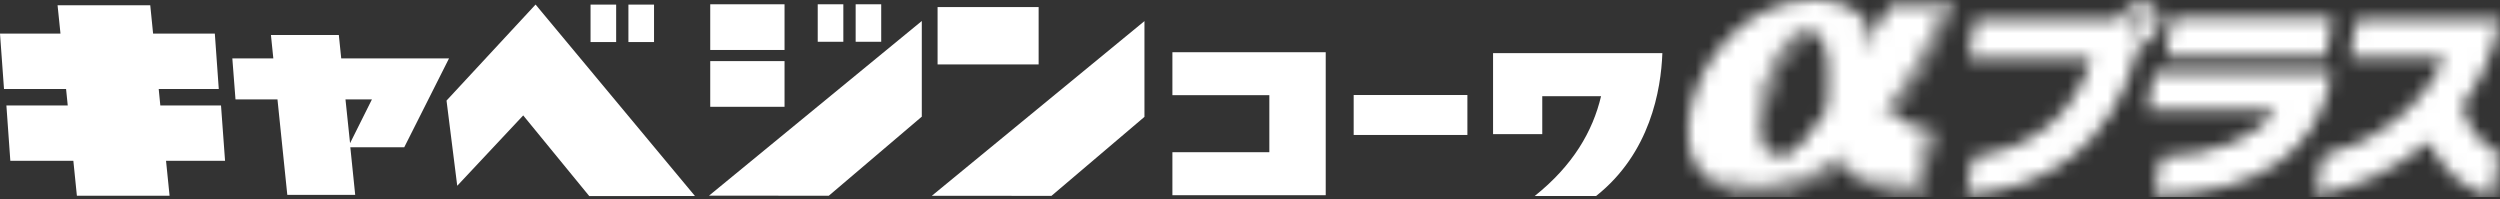
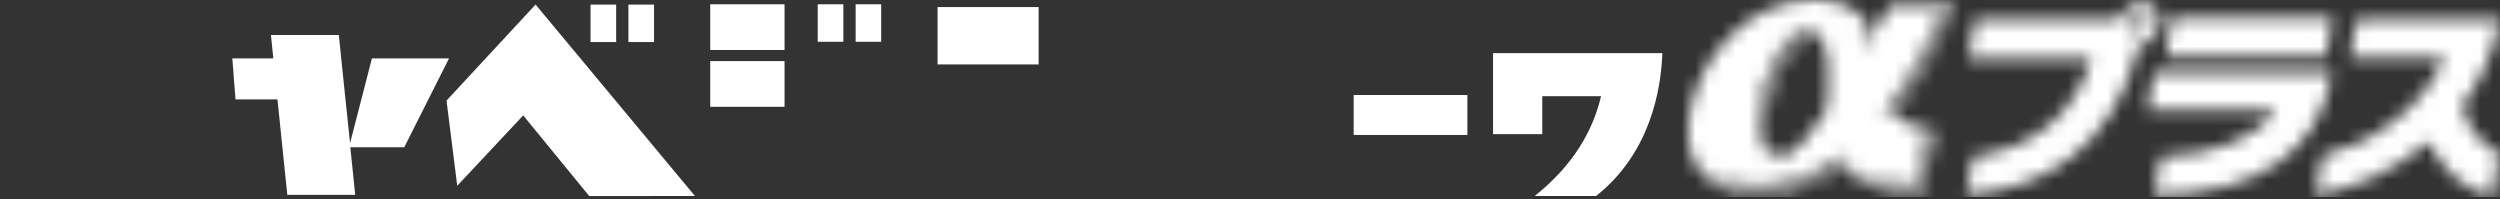
<svg xmlns="http://www.w3.org/2000/svg" width="188" height="15" viewBox="0 0 188 15" fill="none">
  <rect x="0" y="0" width="188" height="15" fill="#333333" stroke="none" />
  <path d="M110.348 7.145H101.796V10.149H110.348V7.145Z" fill="white" />
-   <path d="M88.165 3.927V7.157H95.455V11.446H88.165V14.68H99.694V14.672V3.927H88.165Z" fill="white" />
  <path d="M112.278 3.999V10.085H115.978V7.233H120.4C119.779 9.863 118.291 12.445 115.407 14.74H120.025C124.1 11.514 124.909 6.754 125.01 3.995H112.274L112.278 3.999Z" fill="white" />
-   <path d="M25.66 4.39L25.48 2.63H20.374L20.554 4.39H17.471L17.709 7.475H20.866L21.605 14.656H26.711L26.344 11.075H30.399L33.767 4.39H25.66ZM25.98 7.475H27.969L26.324 10.769L25.98 7.475Z" fill="white" />
-   <path d="M16.924 12.094L16.62 7.93H12.056L11.935 6.694H16.452L16.155 2.529H11.513L11.299 0.395H4.329L4.548 2.529H0L0.301 6.694H4.969L5.094 7.93H0.481L0.777 12.094H5.516L5.782 14.72H12.752L12.486 12.094H16.924Z" fill="white" />
+   <path d="M25.66 4.39L25.48 2.63H20.374L20.554 4.39H17.471L17.709 7.475H20.866L21.605 14.656H26.711L26.344 11.075H30.399L33.767 4.39H25.66ZH27.969L26.324 10.769L25.98 7.475Z" fill="white" />
  <path d="M52.261 14.74L40.275 0.342L33.579 7.564L34.384 13.971L39.345 8.679L44.311 14.744L52.261 14.74Z" fill="white" />
  <path d="M46.335 0.346H44.409V3.162H46.335V0.346Z" fill="white" />
  <path d="M49.183 0.346H47.257V3.162H49.183V0.346Z" fill="white" />
  <path d="M63.419 0.322H61.493V3.141H63.419V0.322Z" fill="white" />
  <path d="M66.267 0.322H64.345V3.141H66.267V0.322Z" fill="white" />
  <path d="M58.997 4.595H53.41V8.031H58.997V4.595Z" fill="white" />
  <path d="M58.997 0.322H53.41V3.758H58.997V0.322Z" fill="white" />
-   <path d="M69.319 8.772L62.325 14.72L53.32 14.712L69.319 1.579V8.772Z" fill="white" />
-   <path d="M86.063 8.788L79.07 14.728L70.073 14.724L86.063 1.587V8.788Z" fill="white" />
  <path d="M78.105 0.532H70.506V4.845H78.105V0.532Z" fill="white" />
  <mask id="mask0_19_3026" style="mask-type:luminance" maskUnits="userSpaceOnUse" x="126" y="0" width="62" height="15">
    <path d="M161.981 5.437L161.5 8.244H171.13C169.853 10.274 166.712 11.664 162.485 11.8L161.992 14.668C170.169 14.636 174.334 11.116 175.272 5.896L175.35 5.441H161.977L161.981 5.437ZM177.217 1.442L176.717 4.354H183.808C182.155 8.305 178.104 10.898 174.627 11.72L174.123 14.68C176.795 14.269 179.999 12.924 182.656 10.636C183.488 12.557 185.109 14.221 187.41 14.817L187.965 11.567C186.844 11.003 185.535 9.795 185.156 7.95C186.504 6.134 187.535 3.971 188 1.438H177.213L177.217 1.442ZM163.352 1.365L162.86 4.233H174.912L175.404 1.365H163.352ZM160.246 1.837C160.301 1.53 160.617 1.244 160.949 1.244C161.234 1.244 161.473 1.534 161.418 1.837C161.363 2.159 161.031 2.433 160.746 2.433C160.414 2.433 160.195 2.159 160.246 1.837ZM159.351 1.442H148.533L148.033 4.37H157.289C156.027 8.655 152.827 11.204 148.358 11.784L147.869 14.636C153.683 14.285 158.945 11.112 160.824 3.456C161.586 3.319 162.289 2.634 162.422 1.837C162.574 0.95 161.977 0.222 161.121 0.222C160.371 0.222 159.648 0.741 159.351 1.442ZM132.699 13.891C134.574 13.802 136.395 13.142 138.114 11.929L138.438 11.704L138.704 12.002C138.727 12.03 138.755 12.058 138.778 12.082L138.458 12.308C136.739 13.52 134.918 14.177 133.043 14.269C133.043 14.269 132.402 14.281 132.328 14.281C130.542 14.281 129.175 13.762 128.374 12.775C128.339 12.735 128.319 12.678 128.288 12.634C129.109 13.456 130.363 13.907 131.988 13.907C132.062 13.907 132.703 13.895 132.703 13.895M144.681 10.258C144.814 10.286 144.943 10.318 145.072 10.342L144.4 14.273C144.33 14.273 144.259 14.265 144.189 14.261C141.806 14.168 140.079 13.536 139.044 12.376L138.813 12.119C139.856 13.202 141.548 13.798 143.849 13.887C143.919 13.887 143.99 13.895 144.06 13.899L144.681 10.266V10.258ZM132.836 8.574C133.363 5.489 134.973 2.823 136.352 2.823C136.438 2.823 136.516 2.831 136.598 2.843C137.684 3.021 137.543 5.755 137.364 8.248C136.61 9.481 135.055 11.768 133.879 11.768C133.121 11.768 132.433 10.926 132.836 8.57M132.562 11.462C132.047 10.83 131.918 9.75 132.172 8.252C132.676 5.304 134.336 2.118 136.133 2.118C136.246 2.118 136.352 2.131 136.45 2.147C136.801 2.203 137.059 2.404 137.25 2.714C137.118 2.618 136.965 2.553 136.789 2.525C136.692 2.509 136.586 2.497 136.473 2.497C134.676 2.497 133.015 5.683 132.511 8.631C132.277 10 132.383 11.003 132.797 11.651C132.719 11.587 132.629 11.547 132.562 11.462ZM140.063 2.594C140.036 2.38 139.931 2.074 139.903 1.998C139.821 1.808 139.684 1.659 139.563 1.498C139.852 1.744 140.095 2.026 140.243 2.376C140.27 2.453 140.376 2.759 140.403 2.972L140.458 3.387L140.216 3.729L140.063 2.594ZM142.013 8.719L141.712 8.429L141.966 8.095C144.005 5.397 145.318 2.457 145.916 0.967H146.408C145.896 2.292 144.529 5.534 142.306 8.474L142.079 8.776C142.06 8.756 142.036 8.744 142.013 8.723M127.065 8.49C126.409 12.324 128.359 14.607 132.203 14.607C132.281 14.607 132.375 14.607 132.469 14.607H132.465C134.789 14.607 136.829 13.798 138.591 12.557C139.708 13.81 141.556 14.495 144.041 14.591C144.24 14.604 144.443 14.611 144.658 14.611L145.478 9.815C144.455 9.69 143.404 9.456 142.544 8.623C145.49 4.728 146.939 0.366 146.939 0.366H142.15C142.15 0.366 141.368 1.881 140.731 2.775C140.688 2.457 140.536 2.054 140.536 2.054C139.688 0.093 137.266 0 136.364 0C131.234 0 127.737 4.571 127.065 8.498" fill="white" />
  </mask>
  <g mask="url(#mask0_19_3026)">
    <path d="M188.008 -0.008H126.413V14.817H188.008V-0.008Z" fill="white" />
  </g>
</svg>